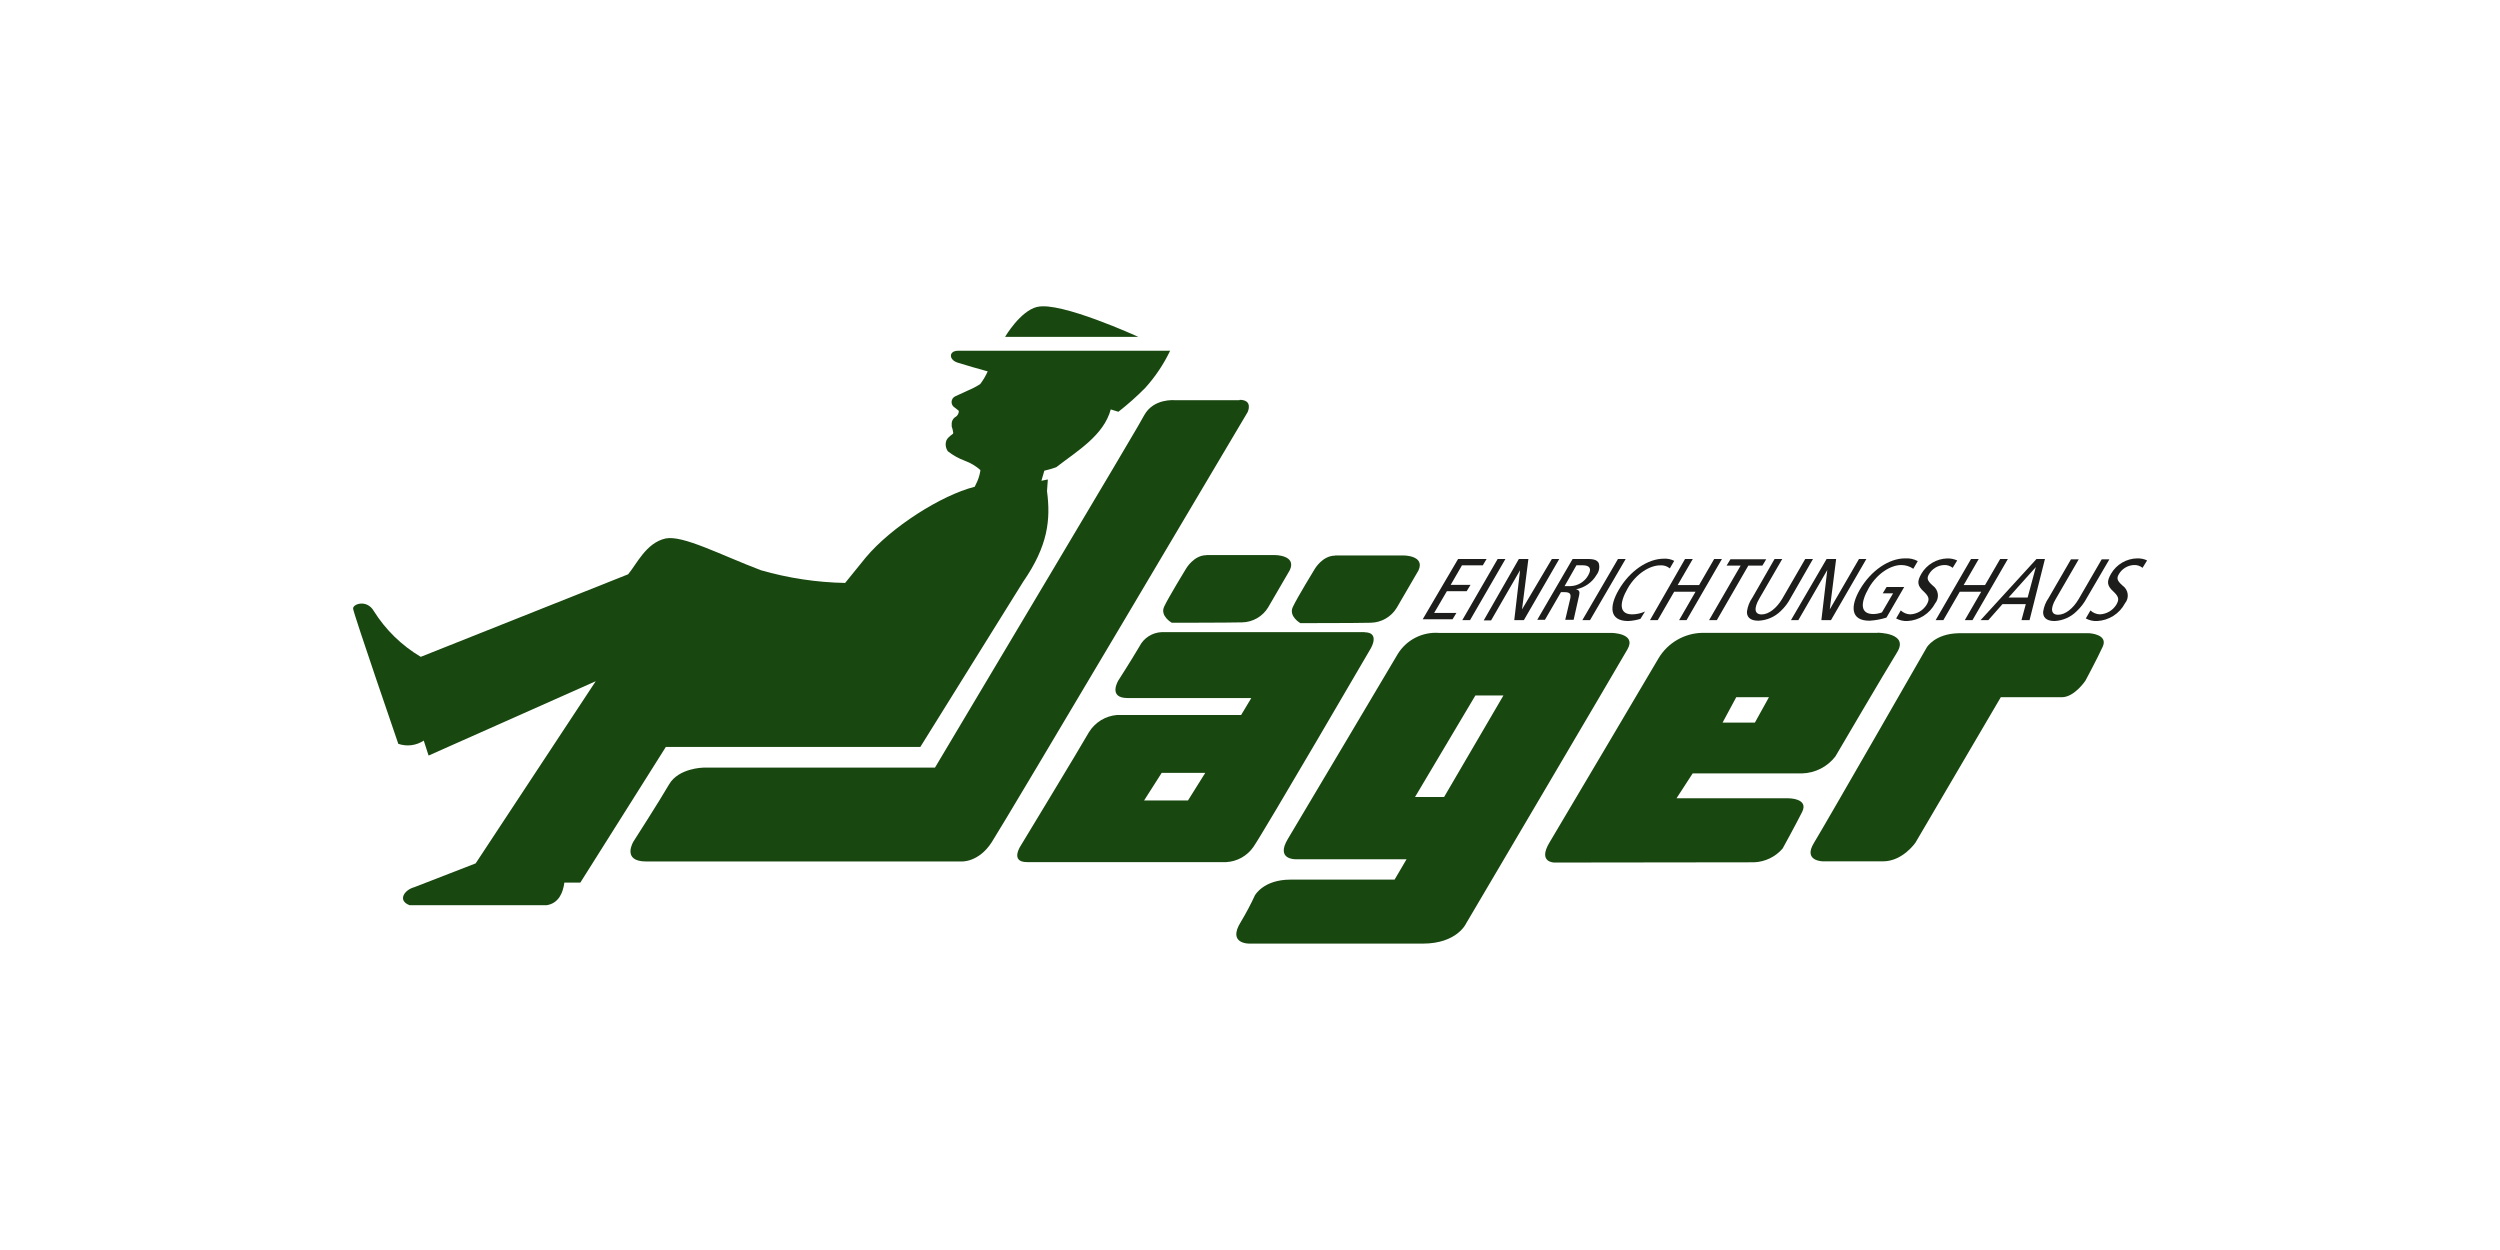
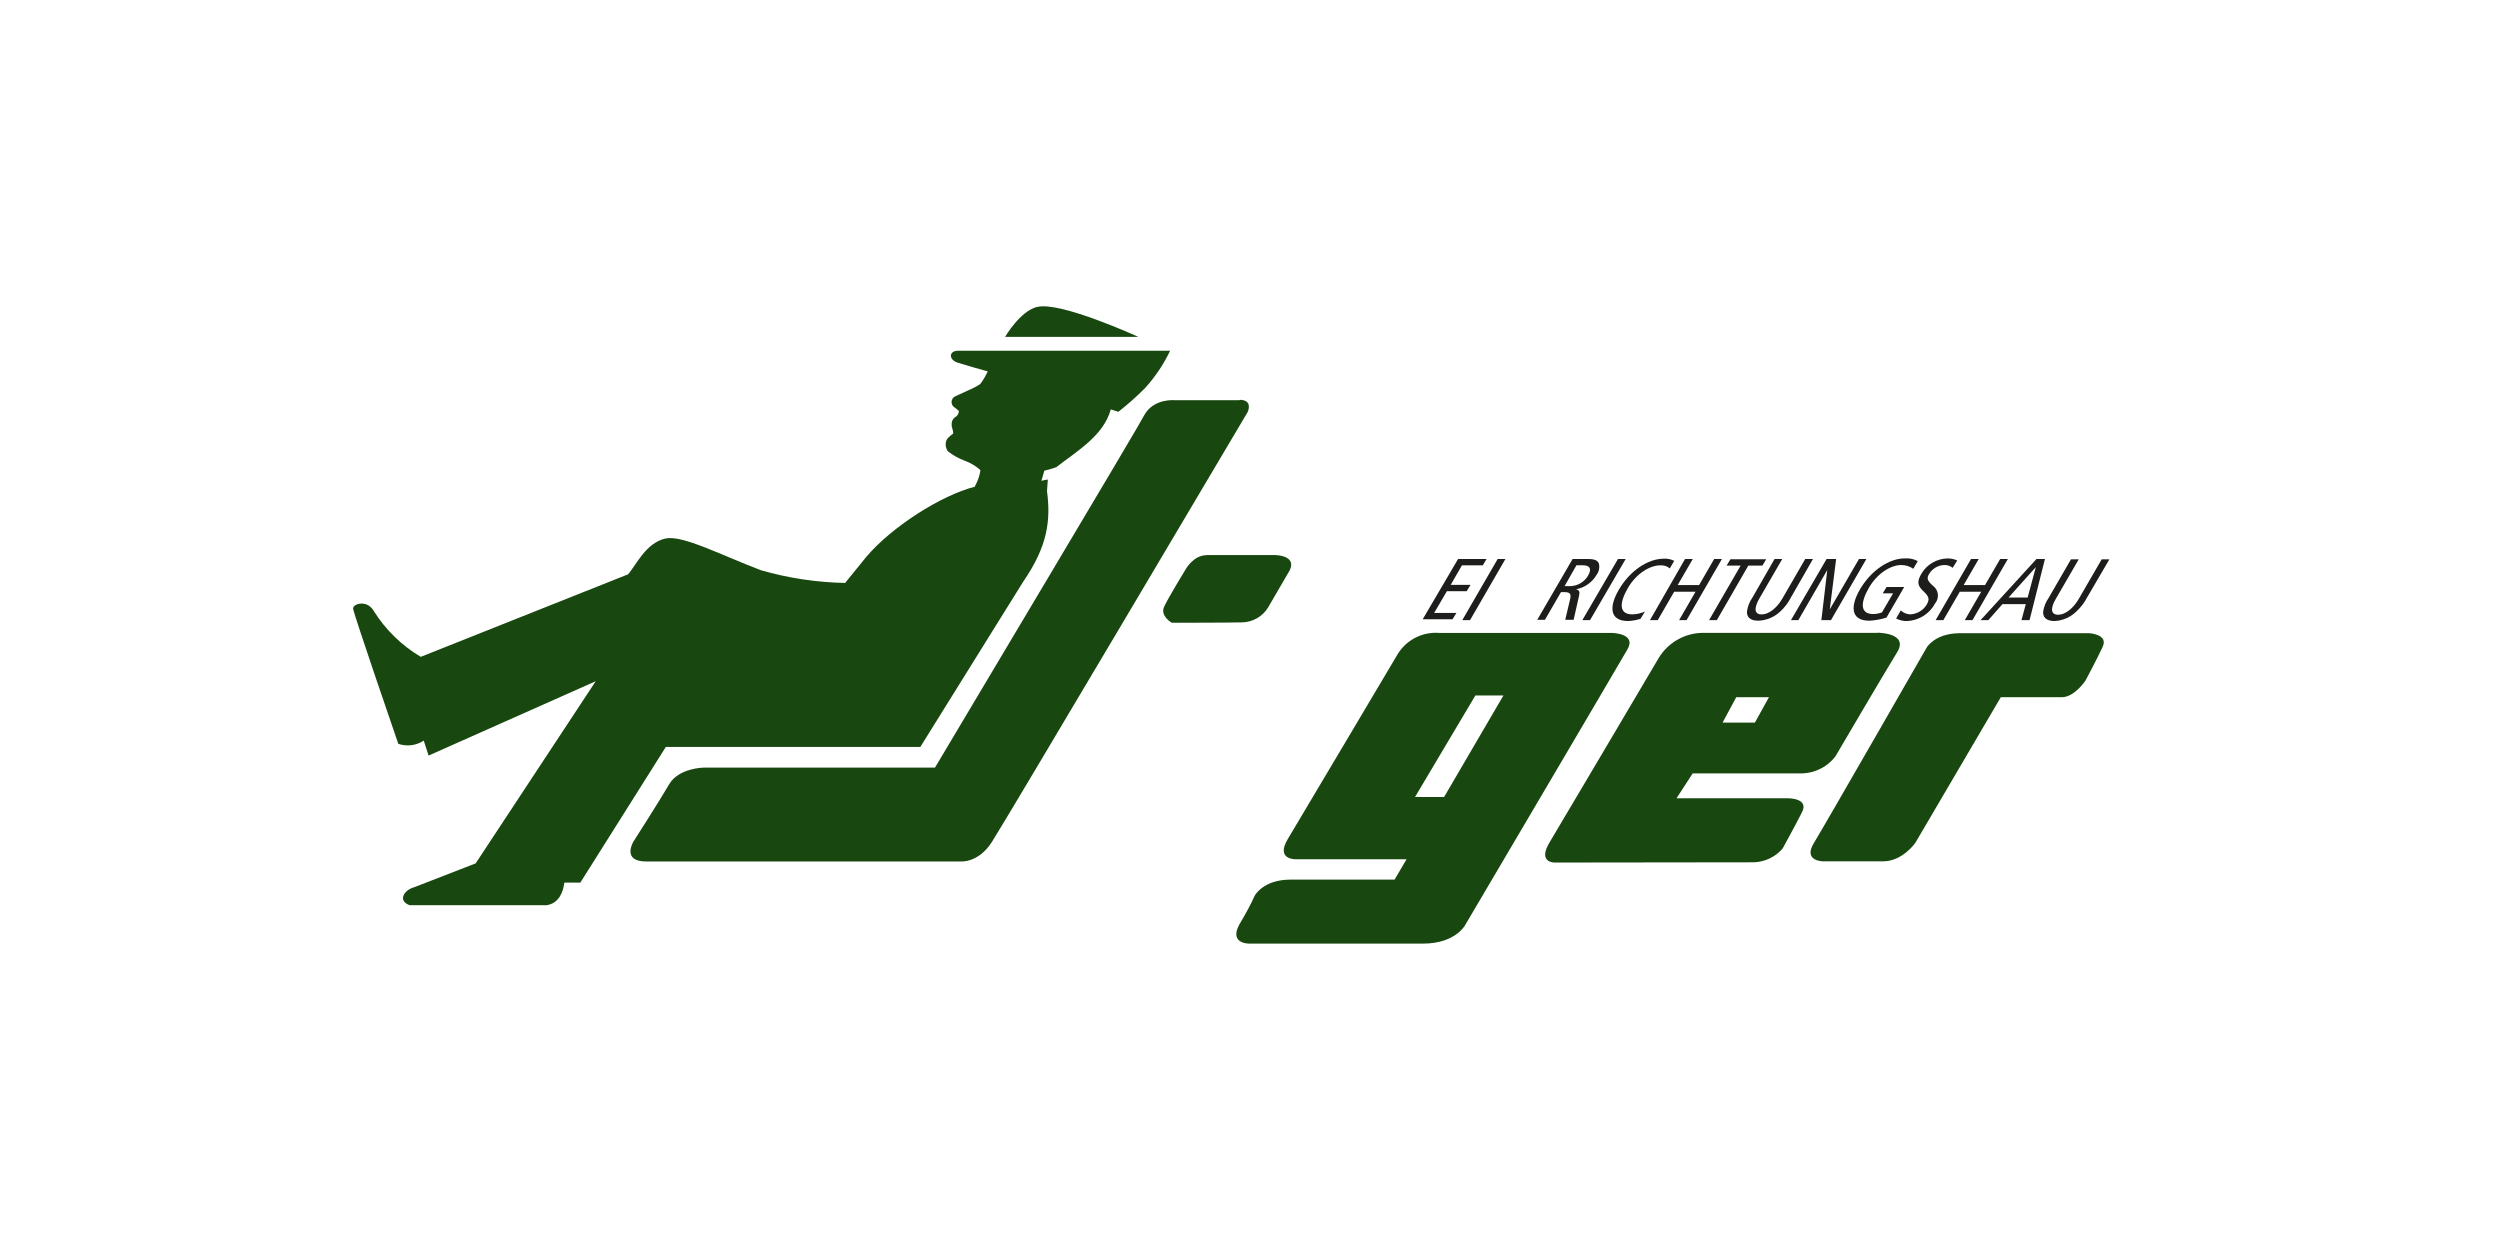
<svg xmlns="http://www.w3.org/2000/svg" width="800" height="400" viewBox="0 0 800 400" fill="none">
  <g clip-path="url(#clip0_1560_49)">
-     <path d="M380.159 256.145H366.111L371.73 247.328H385.676L380.159 256.145ZM436.738 202.286H371.73C370.245 202.345 368.802 202.801 367.553 203.605C366.303 204.408 365.292 205.531 364.625 206.857C361.815 211.611 357.885 217.726 357.885 217.726C357.885 217.726 354.404 223.374 360.817 223.374H400.417L397.159 228.799H357.438C355.605 228.949 353.835 229.53 352.271 230.494C350.707 231.458 349.393 232.778 348.439 234.345C345.405 239.668 326.735 270.448 326.735 270.448C326.735 270.448 322.989 275.873 328.649 275.873H392.436C394.153 275.773 395.825 275.283 397.324 274.442C398.823 273.601 400.111 272.429 401.089 271.017C404.468 266.141 438.673 207.446 438.673 207.446C438.673 207.446 441.706 202.326 436.637 202.326" fill="#18470F" />
-     <path d="M427.211 177.743H449.158C449.158 177.743 456.101 177.743 453.922 182.517L446.959 194.484C446.092 195.917 444.875 197.108 443.423 197.946C441.971 198.784 440.33 199.243 438.653 199.279C434.051 199.401 416.115 199.401 416.115 199.401C416.115 199.401 412.307 197.247 413.692 194.261C415.076 191.274 420.716 182.071 420.716 182.071C420.716 182.071 423.179 177.804 427.211 177.804" fill="#18470F" />
    <path d="M396.672 128.069H375.885C375.885 128.069 369.166 127.398 366.153 132.863C364.117 136.52 364.504 136.073 299.19 245.641H225.06C225.06 245.641 217.14 245.763 214.107 251.005C211.073 256.247 202.705 269.29 202.705 269.29C202.705 269.29 198.796 275.67 206.777 275.67H307.578C307.578 275.67 313.055 276.116 317.31 269.575C321.565 263.033 399.257 131.848 399.257 131.848C399.257 131.848 401.11 127.947 396.672 127.947" fill="#18470F" />
    <path d="M462.108 255.048H452.804L472.125 222.541H481.103L462.108 255.048ZM515.593 202.529H460.438C457.838 202.346 455.236 202.877 452.917 204.067C450.598 205.256 448.65 207.057 447.286 209.275C447.286 209.275 416.176 261.712 412.125 268.437C408.073 275.162 414.609 274.958 414.609 274.958H450.096L446.268 281.48H412.919C404.266 281.48 401.558 286.539 401.558 286.539C400.217 289.434 398.722 292.255 397.079 294.991C392.58 302.183 399.889 301.959 399.889 301.959C399.889 301.959 444.171 301.959 455.267 301.959C466.363 301.959 469.193 295.438 469.193 295.438C469.193 295.438 517.832 212.952 520.805 207.751C523.777 202.55 515.593 202.529 515.593 202.529Z" fill="#18470F" />
    <path d="M561.564 231.237H551.221L555.598 223.11H566.063L561.564 231.237ZM600.817 202.509H544.808C541.963 202.555 539.177 203.326 536.715 204.748C534.253 206.171 532.196 208.197 530.739 210.636C530.739 210.636 499.792 263.033 495.863 269.554C491.934 276.076 497.431 276.015 497.431 276.015C497.431 276.015 555.639 275.934 561.34 275.934C563.078 275.859 564.783 275.429 566.348 274.671C567.913 273.912 569.306 272.842 570.44 271.525C570.44 271.525 574.512 264.15 576.691 259.802C578.869 255.454 572.354 255.454 572.354 255.454H536.481L541.652 247.49H576.63C578.704 247.438 580.74 246.923 582.589 245.985C584.439 245.046 586.054 243.707 587.319 242.066C587.319 242.066 603.179 215.024 607.067 208.746C610.956 202.469 600.817 202.469 600.817 202.469" fill="#18470F" />
    <path d="M626.714 202.631H668.594C668.594 202.631 674.702 202.956 672.87 206.938C671.037 210.92 667.352 217.787 667.352 217.787C667.352 217.787 663.85 223.11 659.778 223.11H640.253L612.951 269.635C612.951 269.635 608.879 275.629 602.568 275.629H583.389C583.389 275.629 576.853 275.629 580.457 269.737C584.061 263.845 616.575 207.162 616.575 207.162C616.575 207.162 619.12 202.794 626.755 202.631" fill="#18470F" />
    <path d="M386.043 177.621H407.991C407.991 177.621 414.954 177.621 412.755 182.416L405.792 194.382C404.922 195.811 403.705 196.998 402.253 197.833C400.8 198.668 399.161 199.123 397.485 199.157C392.905 199.279 374.968 199.279 374.968 199.279C374.968 199.279 371.14 197.125 372.524 194.139C373.909 191.152 379.549 181.949 379.549 181.949C379.549 181.949 382.012 177.662 386.043 177.662" fill="#18470F" />
    <path d="M306.559 112.242C303.566 112.242 303.505 115.168 306.559 116.082C309.165 116.874 313.318 118.114 316.067 118.845C315.424 120.286 314.618 121.65 313.664 122.908C312.432 123.701 311.131 124.381 309.776 124.94C308.004 125.773 306.294 126.525 305.704 126.809C305.361 126.962 305.067 127.207 304.855 127.516C304.643 127.825 304.52 128.187 304.501 128.561C304.482 128.935 304.568 129.308 304.747 129.637C304.927 129.966 305.195 130.239 305.521 130.425C305.974 130.746 306.409 131.092 306.824 131.462C306.836 131.824 306.759 132.184 306.599 132.51C306.439 132.836 306.202 133.118 305.907 133.331C305.473 133.562 305.114 133.913 304.872 134.341C304.63 134.769 304.516 135.258 304.543 135.748C304.523 135.985 304.523 136.223 304.543 136.459C304.759 137.059 304.916 137.678 305.012 138.308C305.035 138.429 305.035 138.553 305.012 138.674C305.012 138.938 303.525 139.588 302.874 140.868C302.7 141.294 302.61 141.749 302.609 142.209C302.623 142.992 302.864 143.754 303.301 144.403C304.968 145.708 306.83 146.743 308.819 147.471C310.615 148.136 312.272 149.128 313.705 150.397C313.727 150.497 313.727 150.601 313.705 150.701C313.457 152.259 312.948 153.763 312.199 155.151C312.12 155.361 312.025 155.565 311.914 155.76C301.143 158.503 285.161 168.682 277.037 178.413L277.363 178.007L270.441 186.54C261.323 186.368 252.267 185.002 243.505 182.477C230.78 177.662 218.503 171.16 212.966 172.318C206.735 173.72 203.702 180.587 200.994 183.777L134.642 210.189C128.525 206.56 123.366 201.523 119.596 195.5C117.357 191.68 112.755 193.285 113 194.829C113.407 197.186 127.455 238.023 127.455 238.023C128.8 238.489 130.236 238.638 131.649 238.459C133.062 238.279 134.414 237.775 135.599 236.987L137.146 241.781L190.631 217.99L152.212 276.279C152.212 276.279 144.964 279.123 132.586 283.898C129.328 284.771 127.129 288.205 131.079 289.668H174.913C178.802 289.079 180.186 285.604 180.594 282.435H185.704L213.067 239.018H294.506L327.387 186.195C335.388 174.635 336.243 166.305 335.042 157.162C335.164 154.724 335.347 153.769 335.286 153.424L333.25 153.851L334.187 150.62C335.47 150.328 336.734 149.962 337.974 149.523C344.774 144.261 353.162 139.365 355.442 131.015L357.886 131.766C360.886 129.421 363.735 126.89 366.416 124.188C369.654 120.614 372.356 116.59 374.438 112.242H306.559ZM331.805 98.224C326.41 99.605 321.625 107.793 321.625 107.793H364.258C364.258 107.793 339.216 96.334 331.907 98.224M277.363 177.966C280.6 173.903 280.173 174.452 277.363 177.966Z" fill="#18470F" />
    <path d="M466.586 178.881H475.707L474.485 180.912H467.828L464.224 187.15H470.576L469.334 189.181H463.002L458.93 196.13H466.056L464.814 198.161H455.266L466.586 178.881Z" fill="#1D1D1B" />
    <path d="M479.25 178.881H481.734L470.414 198.446H467.93L479.25 178.881Z" fill="#1D1D1B" />
-     <path d="M486.03 178.881H489.084L487.048 195.012L496.596 178.881H498.958L487.638 198.446H484.564L486.416 182.477L477.153 198.527H474.791L486.03 178.881Z" fill="#1D1D1B" />
-     <path d="M503.234 178.881H508.243C510.278 178.881 511.195 179.368 511.602 180.222C511.785 180.852 511.818 181.517 511.698 182.163C511.578 182.808 511.308 183.417 510.91 183.94C510.211 185.142 509.26 186.178 508.121 186.978C506.982 187.778 505.683 188.322 504.313 188.572C505.351 188.795 505.596 189.364 505.331 190.482L503.56 198.344H500.872L502.44 191.721C502.827 190.096 502.44 189.486 500.628 189.486H499.508L494.378 198.344H491.914L503.234 178.881ZM500.669 187.556H502.583C503.739 187.517 504.866 187.18 505.854 186.579C506.843 185.977 507.658 185.131 508.222 184.122C509.484 181.928 508.65 180.892 506.492 180.892H504.456L500.669 187.556Z" fill="#1D1D1B" />
+     <path d="M503.234 178.881H508.243C510.278 178.881 511.195 179.368 511.602 180.222C511.785 180.852 511.818 181.517 511.698 182.163C511.578 182.808 511.308 183.417 510.91 183.94C510.211 185.142 509.26 186.178 508.121 186.978C506.982 187.778 505.683 188.322 504.313 188.572C505.351 188.795 505.596 189.364 505.331 190.482L503.56 198.344H500.872L502.44 191.721C502.827 190.096 502.44 189.486 500.628 189.486H499.508L494.378 198.344H491.914L503.234 178.881ZM500.669 187.556H502.583C503.739 187.517 504.866 187.18 505.854 186.579C506.843 185.977 507.658 185.131 508.222 184.122C509.484 181.928 508.65 180.892 506.492 180.892H504.456Z" fill="#1D1D1B" />
    <path d="M517.751 178.881H520.215L508.813 198.446H506.35L517.751 178.881Z" fill="#1D1D1B" />
    <path d="M524.937 198.039C523.669 198.432 522.355 198.664 521.028 198.73C514.92 198.73 514.92 194.017 518.015 188.734C521.537 182.639 527.34 178.779 532.45 178.779C533.592 178.71 534.731 178.949 535.748 179.47L534.344 181.888C533.482 181.167 532.369 180.817 531.249 180.912C528.032 180.912 523.634 183.452 520.886 188.226C518.137 193.001 518.056 196.597 522.331 196.597C523.737 196.573 525.123 196.261 526.403 195.683L524.937 198.039Z" fill="#1D1D1B" />
    <path d="M539.208 178.881H541.692L536.847 187.231H543.708L548.533 178.881H551.017L539.697 198.446H537.315L542.568 189.364H535.727L530.474 198.446H527.99L539.208 178.881Z" fill="#1D1D1B" />
    <path d="M557.003 180.994H552.503L553.745 178.962H565.187L563.966 180.994H559.466L549.388 198.446H546.904L557.003 180.994Z" fill="#1D1D1B" />
    <path d="M573.067 191.233C572.23 192.869 571.114 194.347 569.769 195.601C567.851 197.456 565.312 198.534 562.643 198.629C559.813 198.629 558.897 197.227 559.04 195.601C559.266 194.03 559.859 192.534 560.77 191.233L567.855 178.881H570.319L562.949 191.599C561.198 194.647 561.401 196.617 563.722 196.617C566.043 196.617 568.548 194.586 570.319 191.599L577.669 178.881H580.152L573.067 191.233Z" fill="#1D1D1B" />
    <path d="M584.509 178.881H587.563L585.527 195.012L594.872 178.881H597.234L585.914 198.446H582.839L584.733 182.396L575.469 198.446H573.107L584.509 178.881Z" fill="#1D1D1B" />
    <path d="M603.668 197.633C601.899 198.191 600.065 198.526 598.212 198.629C592.104 198.629 592.104 193.915 595.179 188.633C598.721 182.538 604.503 178.678 609.614 178.678C611.026 178.583 612.437 178.886 613.685 179.551L612.26 182.01C611.118 181.222 609.76 180.804 608.372 180.811C605.175 180.811 600.777 183.35 598.029 188.125C595.28 192.899 595.199 196.495 599.474 196.495C600.414 196.479 601.344 196.3 602.223 195.967L605.786 189.872H602.467L603.709 187.84H609.349L603.668 197.633Z" fill="#1D1D1B" />
    <path d="M624.861 181.705C624.064 181.062 623.054 180.743 622.031 180.811C621.061 180.865 620.12 181.159 619.292 181.666C618.464 182.173 617.775 182.878 617.288 183.716C616.555 184.976 616.616 185.748 618.489 187.394C618.928 187.706 619.299 188.105 619.577 188.566C619.855 189.027 620.035 189.541 620.106 190.074C620.176 190.608 620.136 191.15 619.988 191.668C619.839 192.185 619.585 192.667 619.242 193.082C618.379 194.705 617.109 196.078 615.558 197.068C614.006 198.057 612.224 198.63 610.386 198.73C609.124 198.794 607.869 198.506 606.762 197.897L608.248 195.337C609.062 196.102 610.124 196.549 611.241 196.597C612.304 196.556 613.342 196.255 614.261 195.72C615.181 195.185 615.954 194.433 616.514 193.529C617.389 192.005 617.491 191.132 615.781 189.466C613.48 187.434 613.379 186.134 614.845 183.594C615.694 182.141 616.9 180.929 618.351 180.072C619.801 179.215 621.446 178.742 623.131 178.698C624.225 178.67 625.312 178.893 626.307 179.348L624.861 181.705Z" fill="#1D1D1B" />
    <path d="M630.726 178.881H633.19L628.364 187.231H635.205L640.051 178.881H642.514L631.194 198.446H628.731L633.984 189.364H627.123L621.87 198.446H619.406L630.726 178.881Z" fill="#1D1D1B" />
    <path d="M654.383 178.881L649.456 198.446H646.871L648.255 193.326H640.783L636.263 198.446H633.779L651.675 178.881H654.383ZM648.845 191.213L651.472 181.461L642.738 191.213H648.845Z" fill="#1D1D1B" />
    <path d="M667.841 191.233C666.991 192.866 665.869 194.343 664.523 195.601C662.635 197.49 660.108 198.606 657.438 198.73C654.587 198.73 653.691 197.328 653.814 195.703C654.051 194.132 654.65 192.636 655.564 191.335L662.711 178.982H665.195L657.824 191.701C656.053 194.748 656.277 196.719 658.598 196.719C660.919 196.719 663.423 194.687 665.174 191.701L672.544 178.982H675.008L667.841 191.233Z" fill="#1D1D1B" />
-     <path d="M685.616 181.705C684.819 181.062 683.808 180.743 682.786 180.811C681.816 180.865 680.875 181.159 680.047 181.666C679.219 182.173 678.53 182.878 678.042 183.716C677.309 184.976 677.35 185.748 679.223 187.393C679.667 187.702 680.043 188.099 680.324 188.56C680.606 189.022 680.788 189.536 680.859 190.072C680.93 190.607 680.888 191.152 680.736 191.67C680.584 192.188 680.325 192.669 679.976 193.082C679.111 194.712 677.836 196.09 676.276 197.08C674.716 198.07 672.925 198.639 671.079 198.73C669.817 198.797 668.561 198.509 667.455 197.897L668.941 195.337C669.755 196.102 670.817 196.549 671.934 196.597C672.997 196.554 674.034 196.252 674.953 195.717C675.872 195.183 676.646 194.431 677.207 193.529C678.083 192.005 678.185 191.132 676.474 189.466C674.174 187.434 674.072 186.134 675.538 183.594C676.392 182.126 677.61 180.902 679.076 180.041C680.542 179.18 682.205 178.71 683.906 178.678C685 178.653 686.086 178.875 687.082 179.328L685.616 181.705Z" fill="#1D1D1B" />
  </g>
  <defs>
    <clipPath id="clip0_1560_49">
      <rect width="574" height="204" fill="white" transform="translate(113 98)" />
    </clipPath>
  </defs>
</svg>